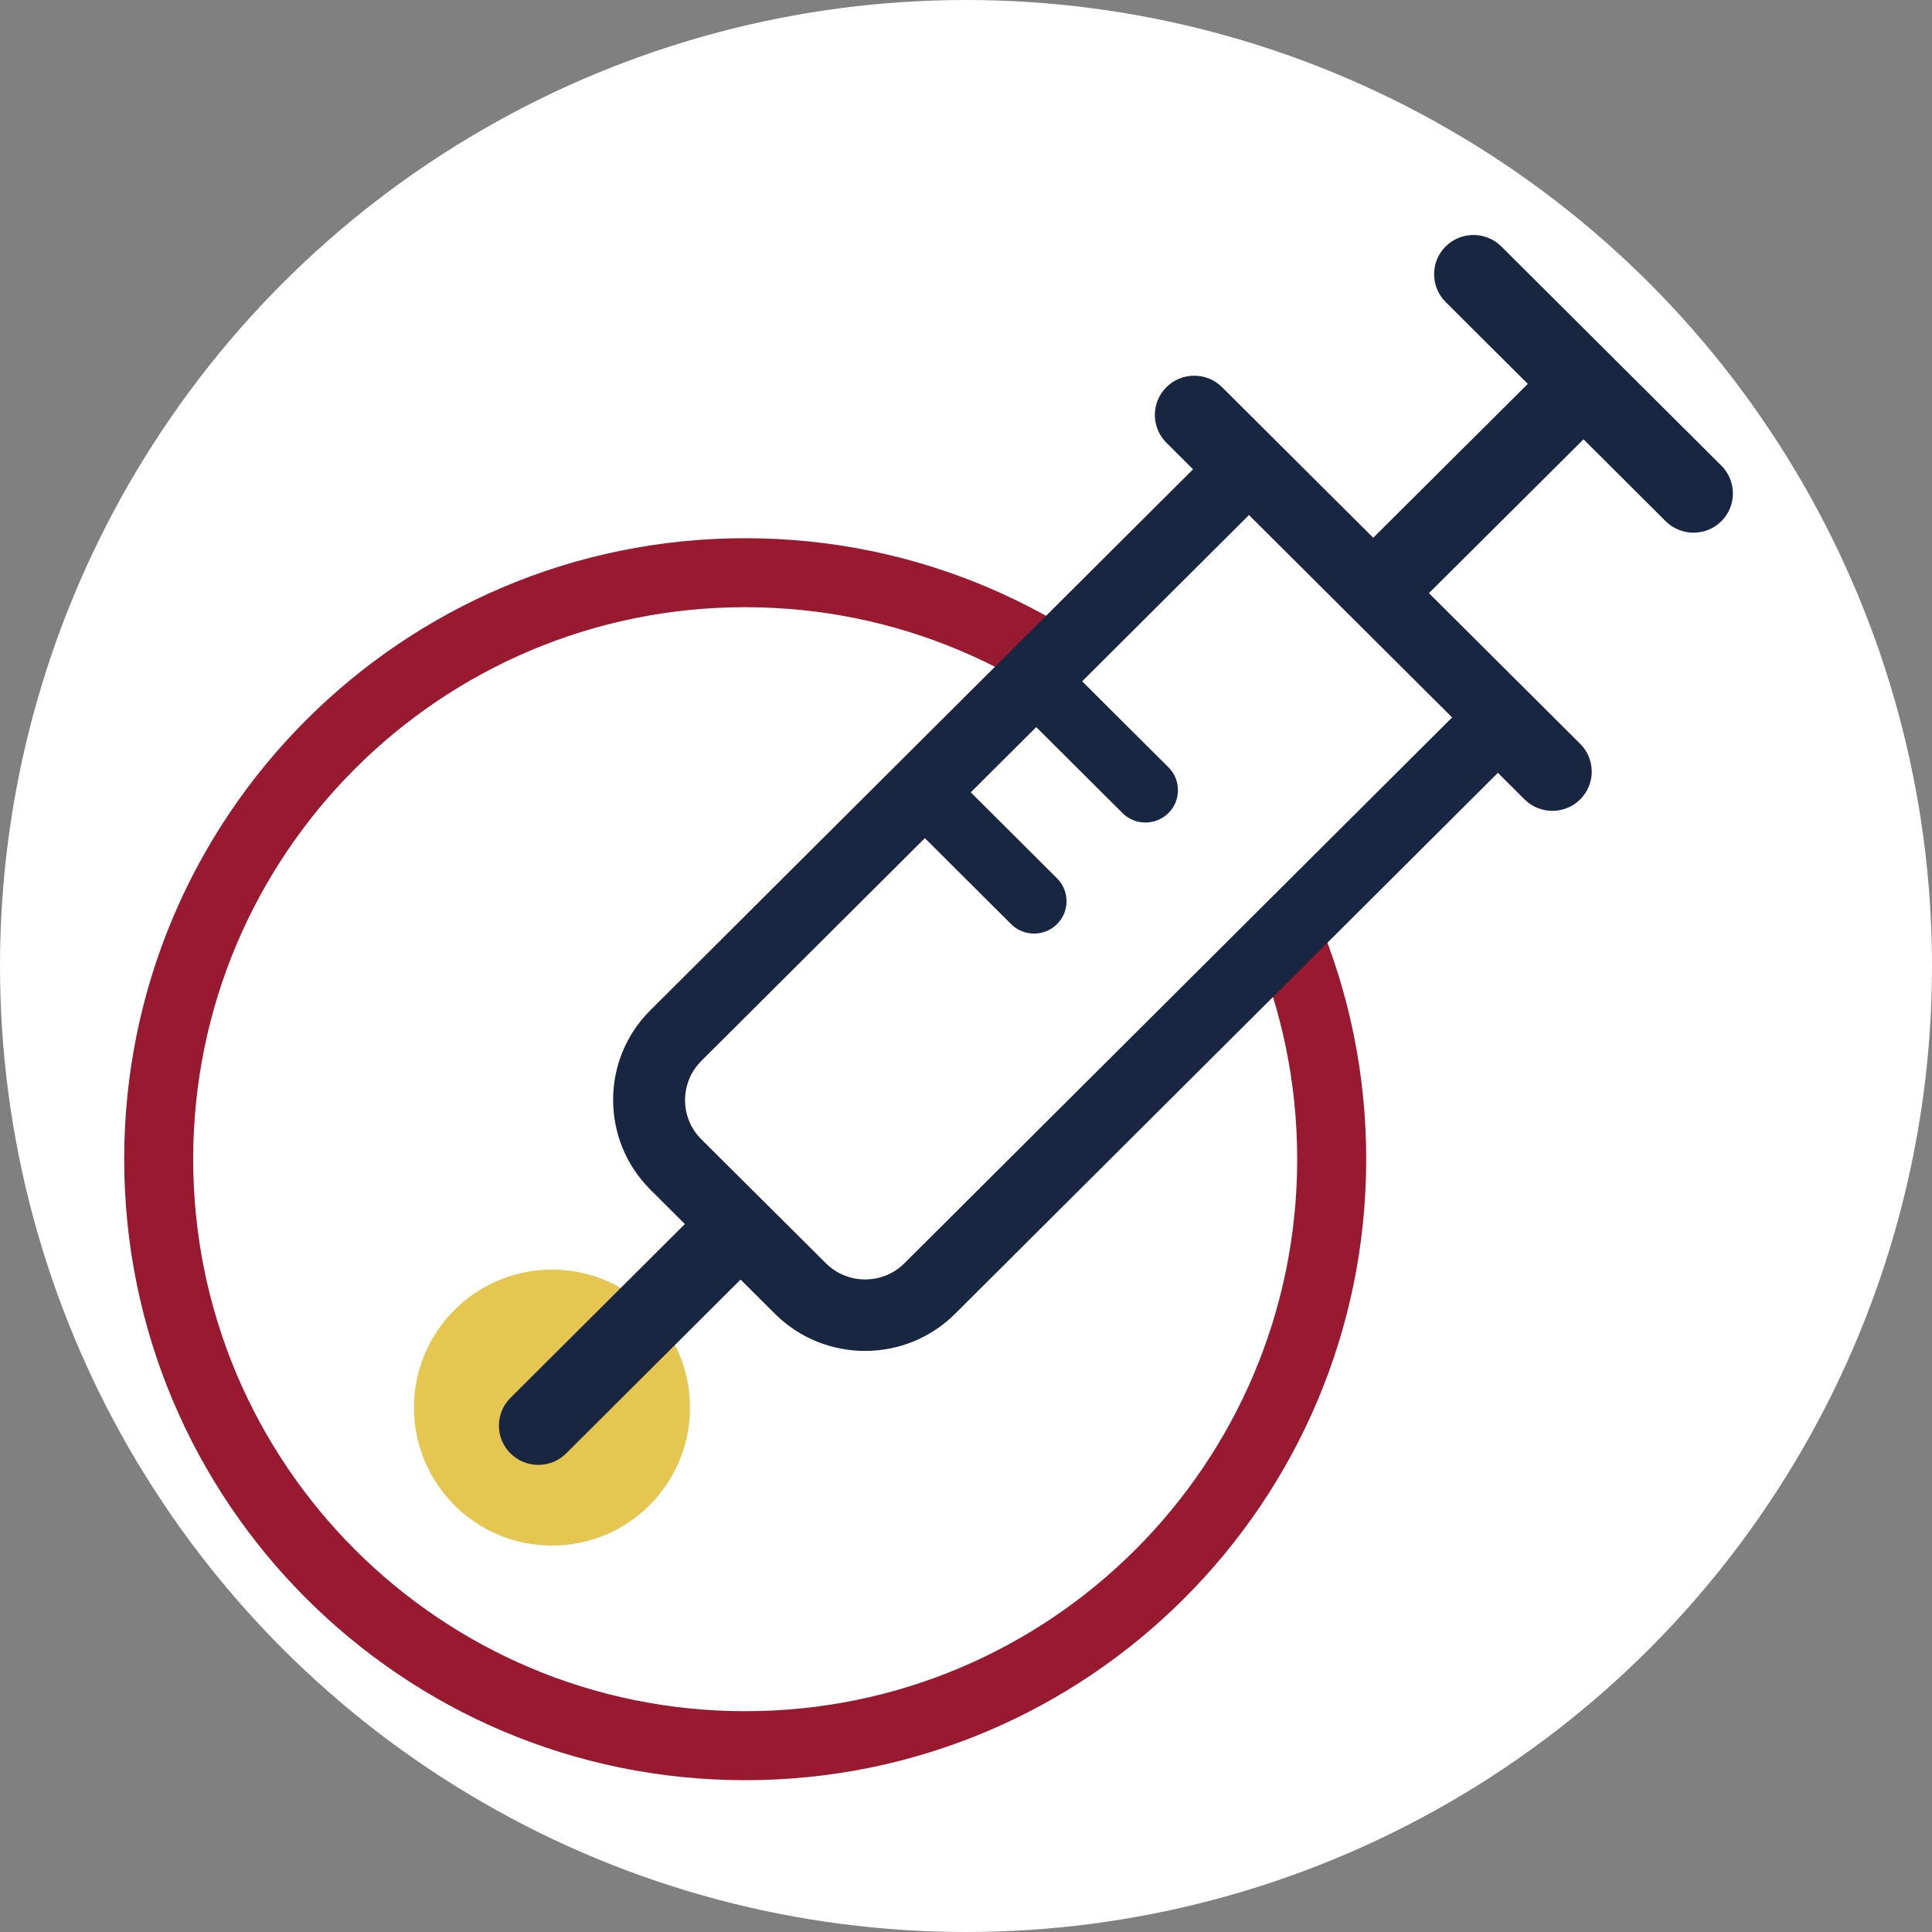
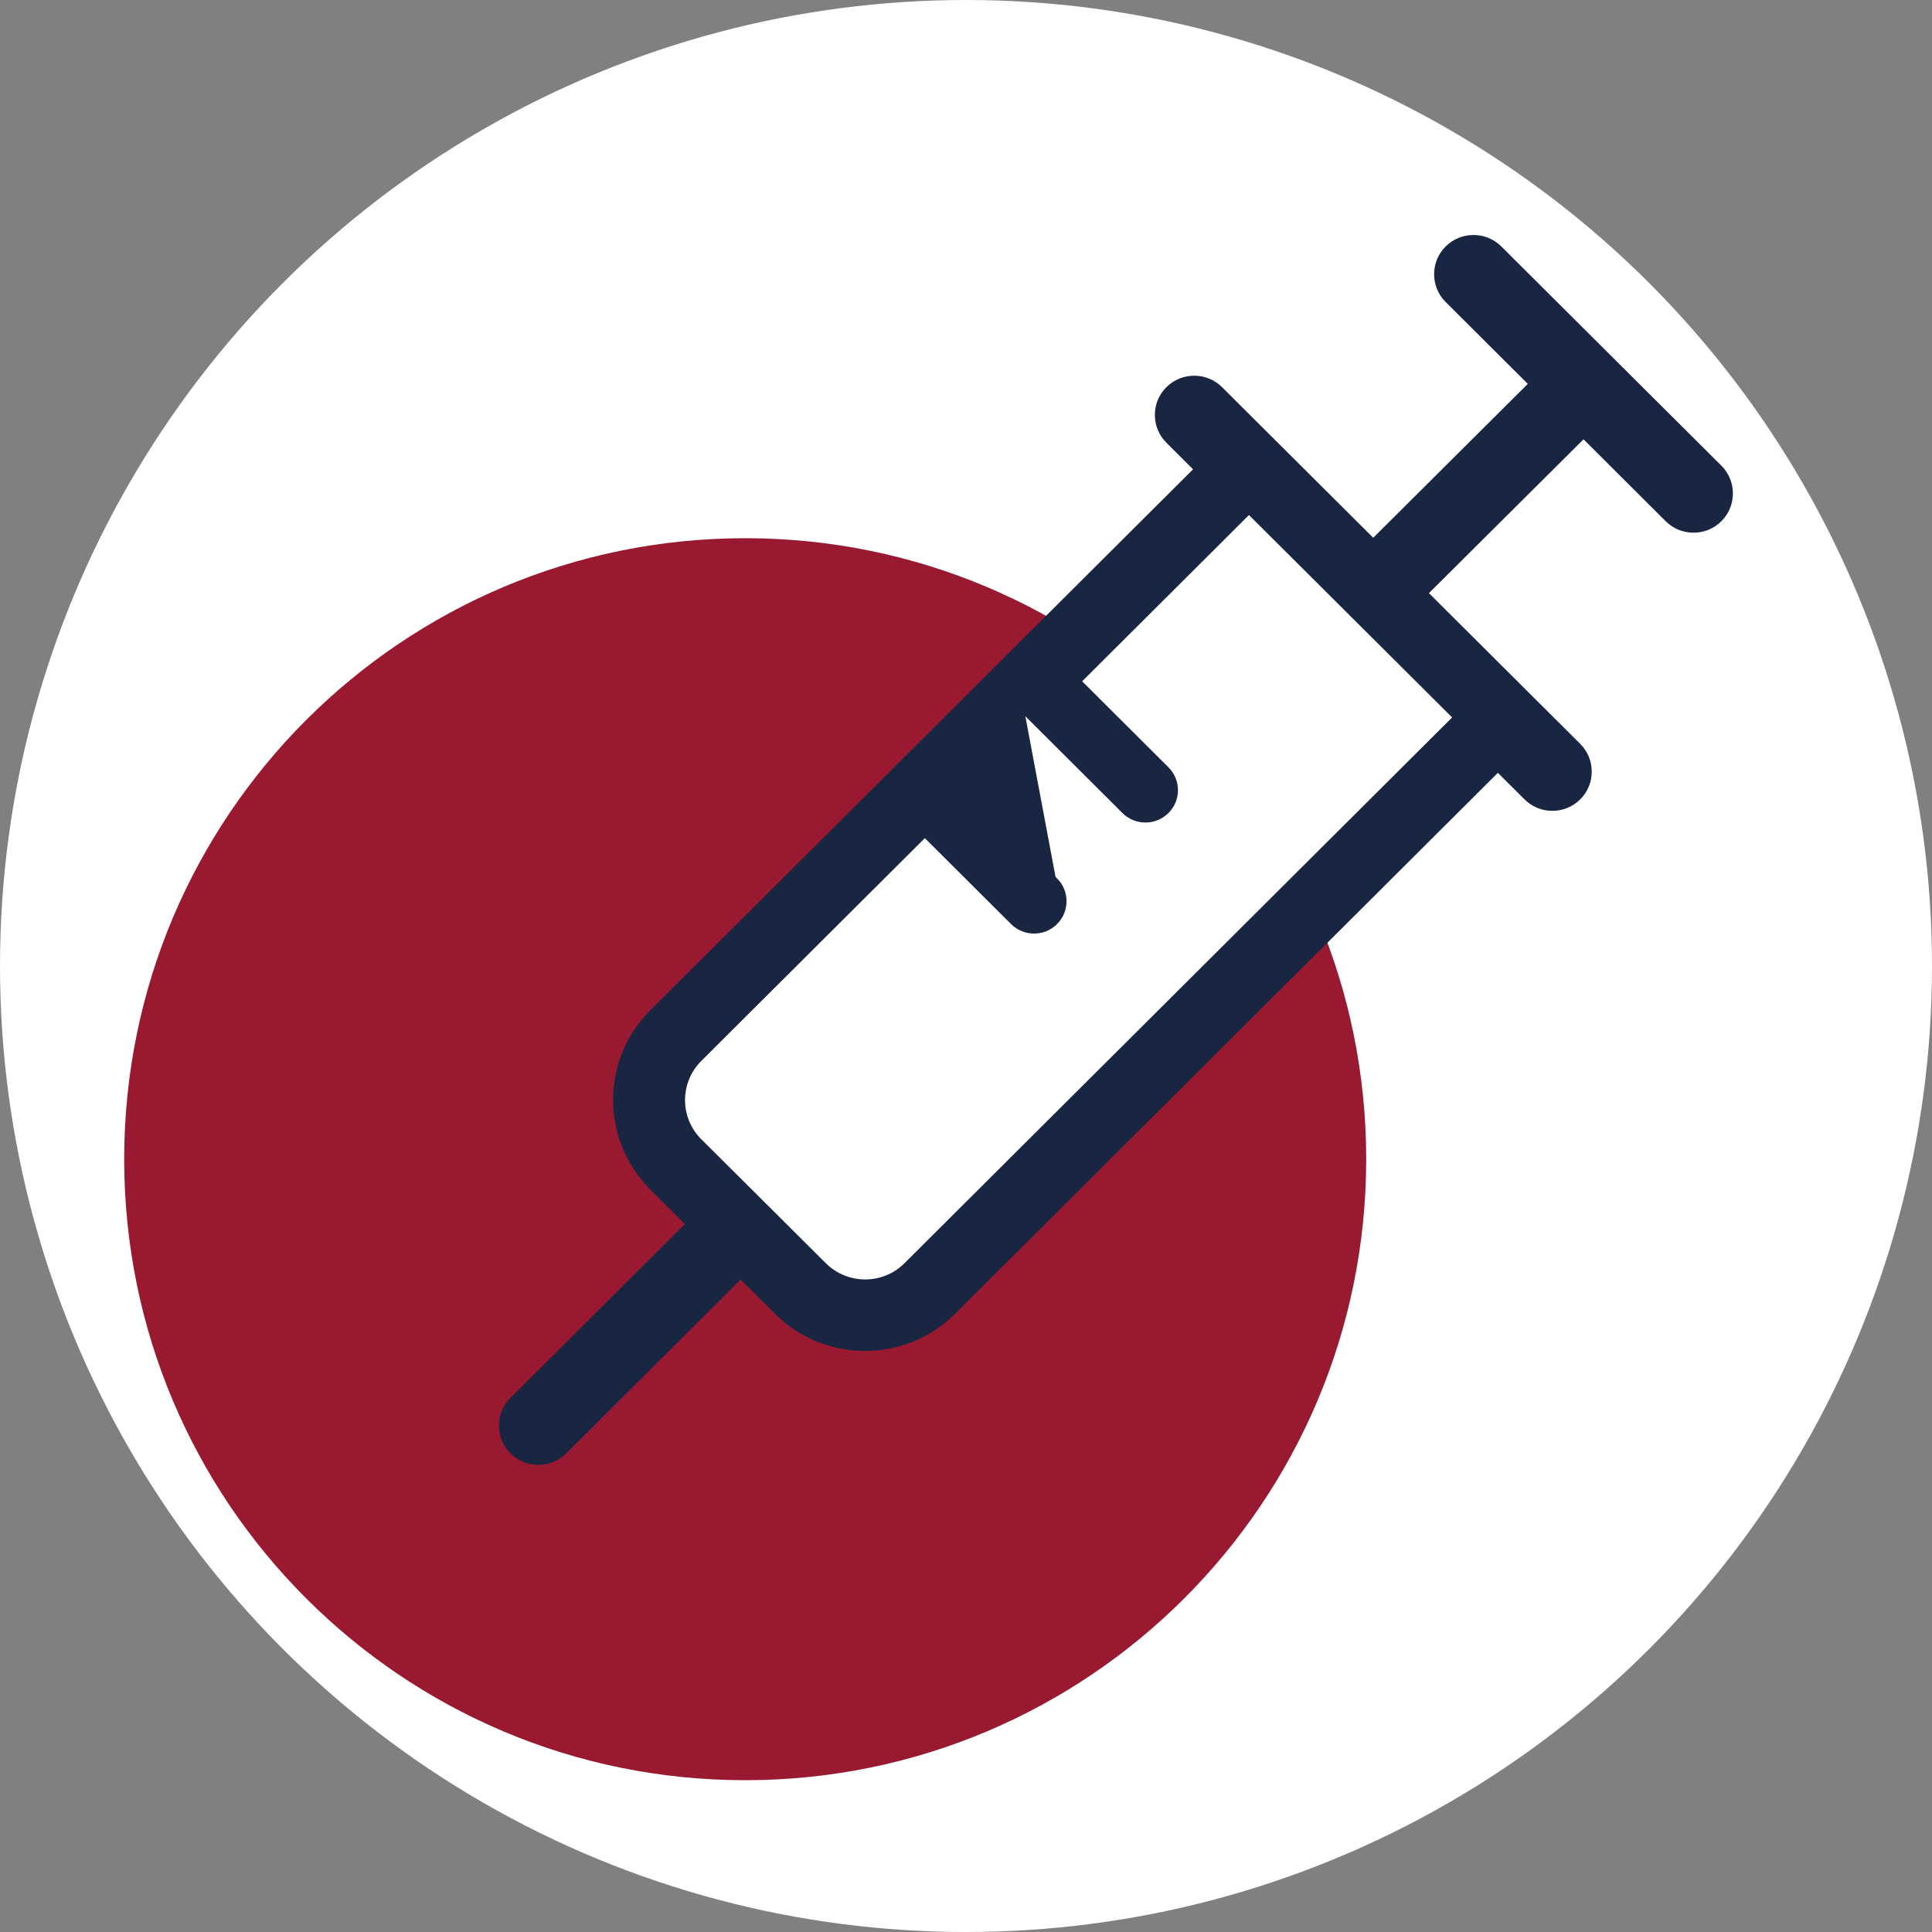
<svg xmlns="http://www.w3.org/2000/svg" width="70" height="70" viewBox="0 0 70 70" fill="none">
  <rect x="0" y="0" width="70" height="70" fill="#808080" stroke="none" />
  <circle cx="35" cy="35" r="35" fill="white" />
  <path d="M50.25 42C50.25 54.841 39.841 65.25 27 65.25C14.159 65.25 3.75 54.841 3.75 42C3.75 29.159 14.159 18.75 27 18.75C39.841 18.75 50.25 29.159 50.25 42Z" fill="#991A30" stroke="white" stroke-width="1.5" />
-   <path d="M27 62C38.046 62 47 53.046 47 42C47 30.954 38.046 22 27 22C15.954 22 7 30.954 7 42C7 53.046 15.954 62 27 62Z" fill="white" />
-   <path d="M27 60C36.941 60 45 51.941 45 42C45 32.059 36.941 24 27 24C17.059 24 9 32.059 9 42C9 51.941 17.059 60 27 60Z" fill="white" stroke="white" stroke-width="0.5" />
-   <path d="M20 56C22.761 56 25 53.761 25 51C25 48.239 22.761 46 20 46C17.239 46 15 48.239 15 51C15 53.761 17.239 56 20 56Z" fill="#E5C651" />
  <path fill-rule="evenodd" clip-rule="evenodd" d="M23.564 43.103L24.814 44.349L18.495 50.647C17.935 51.206 17.939 52.104 18.495 52.659C19.05 53.212 19.954 53.218 20.514 52.659L26.833 46.361L28.075 47.599C29.88 49.398 32.807 49.393 34.605 47.601L54.271 28.001L55.236 28.963C55.791 29.516 56.698 29.518 57.254 28.963C57.813 28.407 57.809 27.504 57.254 26.951L51.773 21.491L57.374 15.917L60.35 18.884C60.906 19.438 61.811 19.44 62.369 18.884C62.927 18.328 62.924 17.426 62.369 16.872L54.396 8.93C53.841 8.377 52.936 8.374 52.378 8.93C51.821 9.485 51.823 10.389 52.378 10.942L55.355 13.909L49.755 19.484L44.278 14.028C43.722 13.474 42.816 13.474 42.26 14.029C41.703 14.583 41.704 15.486 42.26 16.04L43.226 17.004L23.559 36.608C21.764 38.393 21.766 41.31 23.564 43.103Z" fill="#192642" />
-   <path fill-rule="evenodd" clip-rule="evenodd" d="M52.259 25.994L32.593 45.593C31.905 46.279 30.79 46.281 30.099 45.592L25.586 41.101C24.896 40.414 24.898 39.303 25.586 38.617L33.509 30.72L36.457 33.659C37.014 34.214 37.919 34.214 38.475 33.659C39.032 33.104 39.032 32.202 38.475 31.647L35.527 28.708L37.545 26.697L40.493 29.636C41.05 30.191 41.955 30.19 42.512 29.635C43.069 29.08 43.069 28.179 42.512 27.624L39.563 24.685L45.252 19.014L52.259 25.994Z" fill="white" stroke="white" stroke-width="0.5" />
+   <path fill-rule="evenodd" clip-rule="evenodd" d="M52.259 25.994L32.593 45.593C31.905 46.279 30.79 46.281 30.099 45.592L25.586 41.101C24.896 40.414 24.898 39.303 25.586 38.617L33.509 30.72L36.457 33.659C37.014 34.214 37.919 34.214 38.475 33.659C39.032 33.104 39.032 32.202 38.475 31.647L37.545 26.697L40.493 29.636C41.05 30.191 41.955 30.19 42.512 29.635C43.069 29.08 43.069 28.179 42.512 27.624L39.563 24.685L45.252 19.014L52.259 25.994Z" fill="white" stroke="white" stroke-width="0.5" />
</svg>